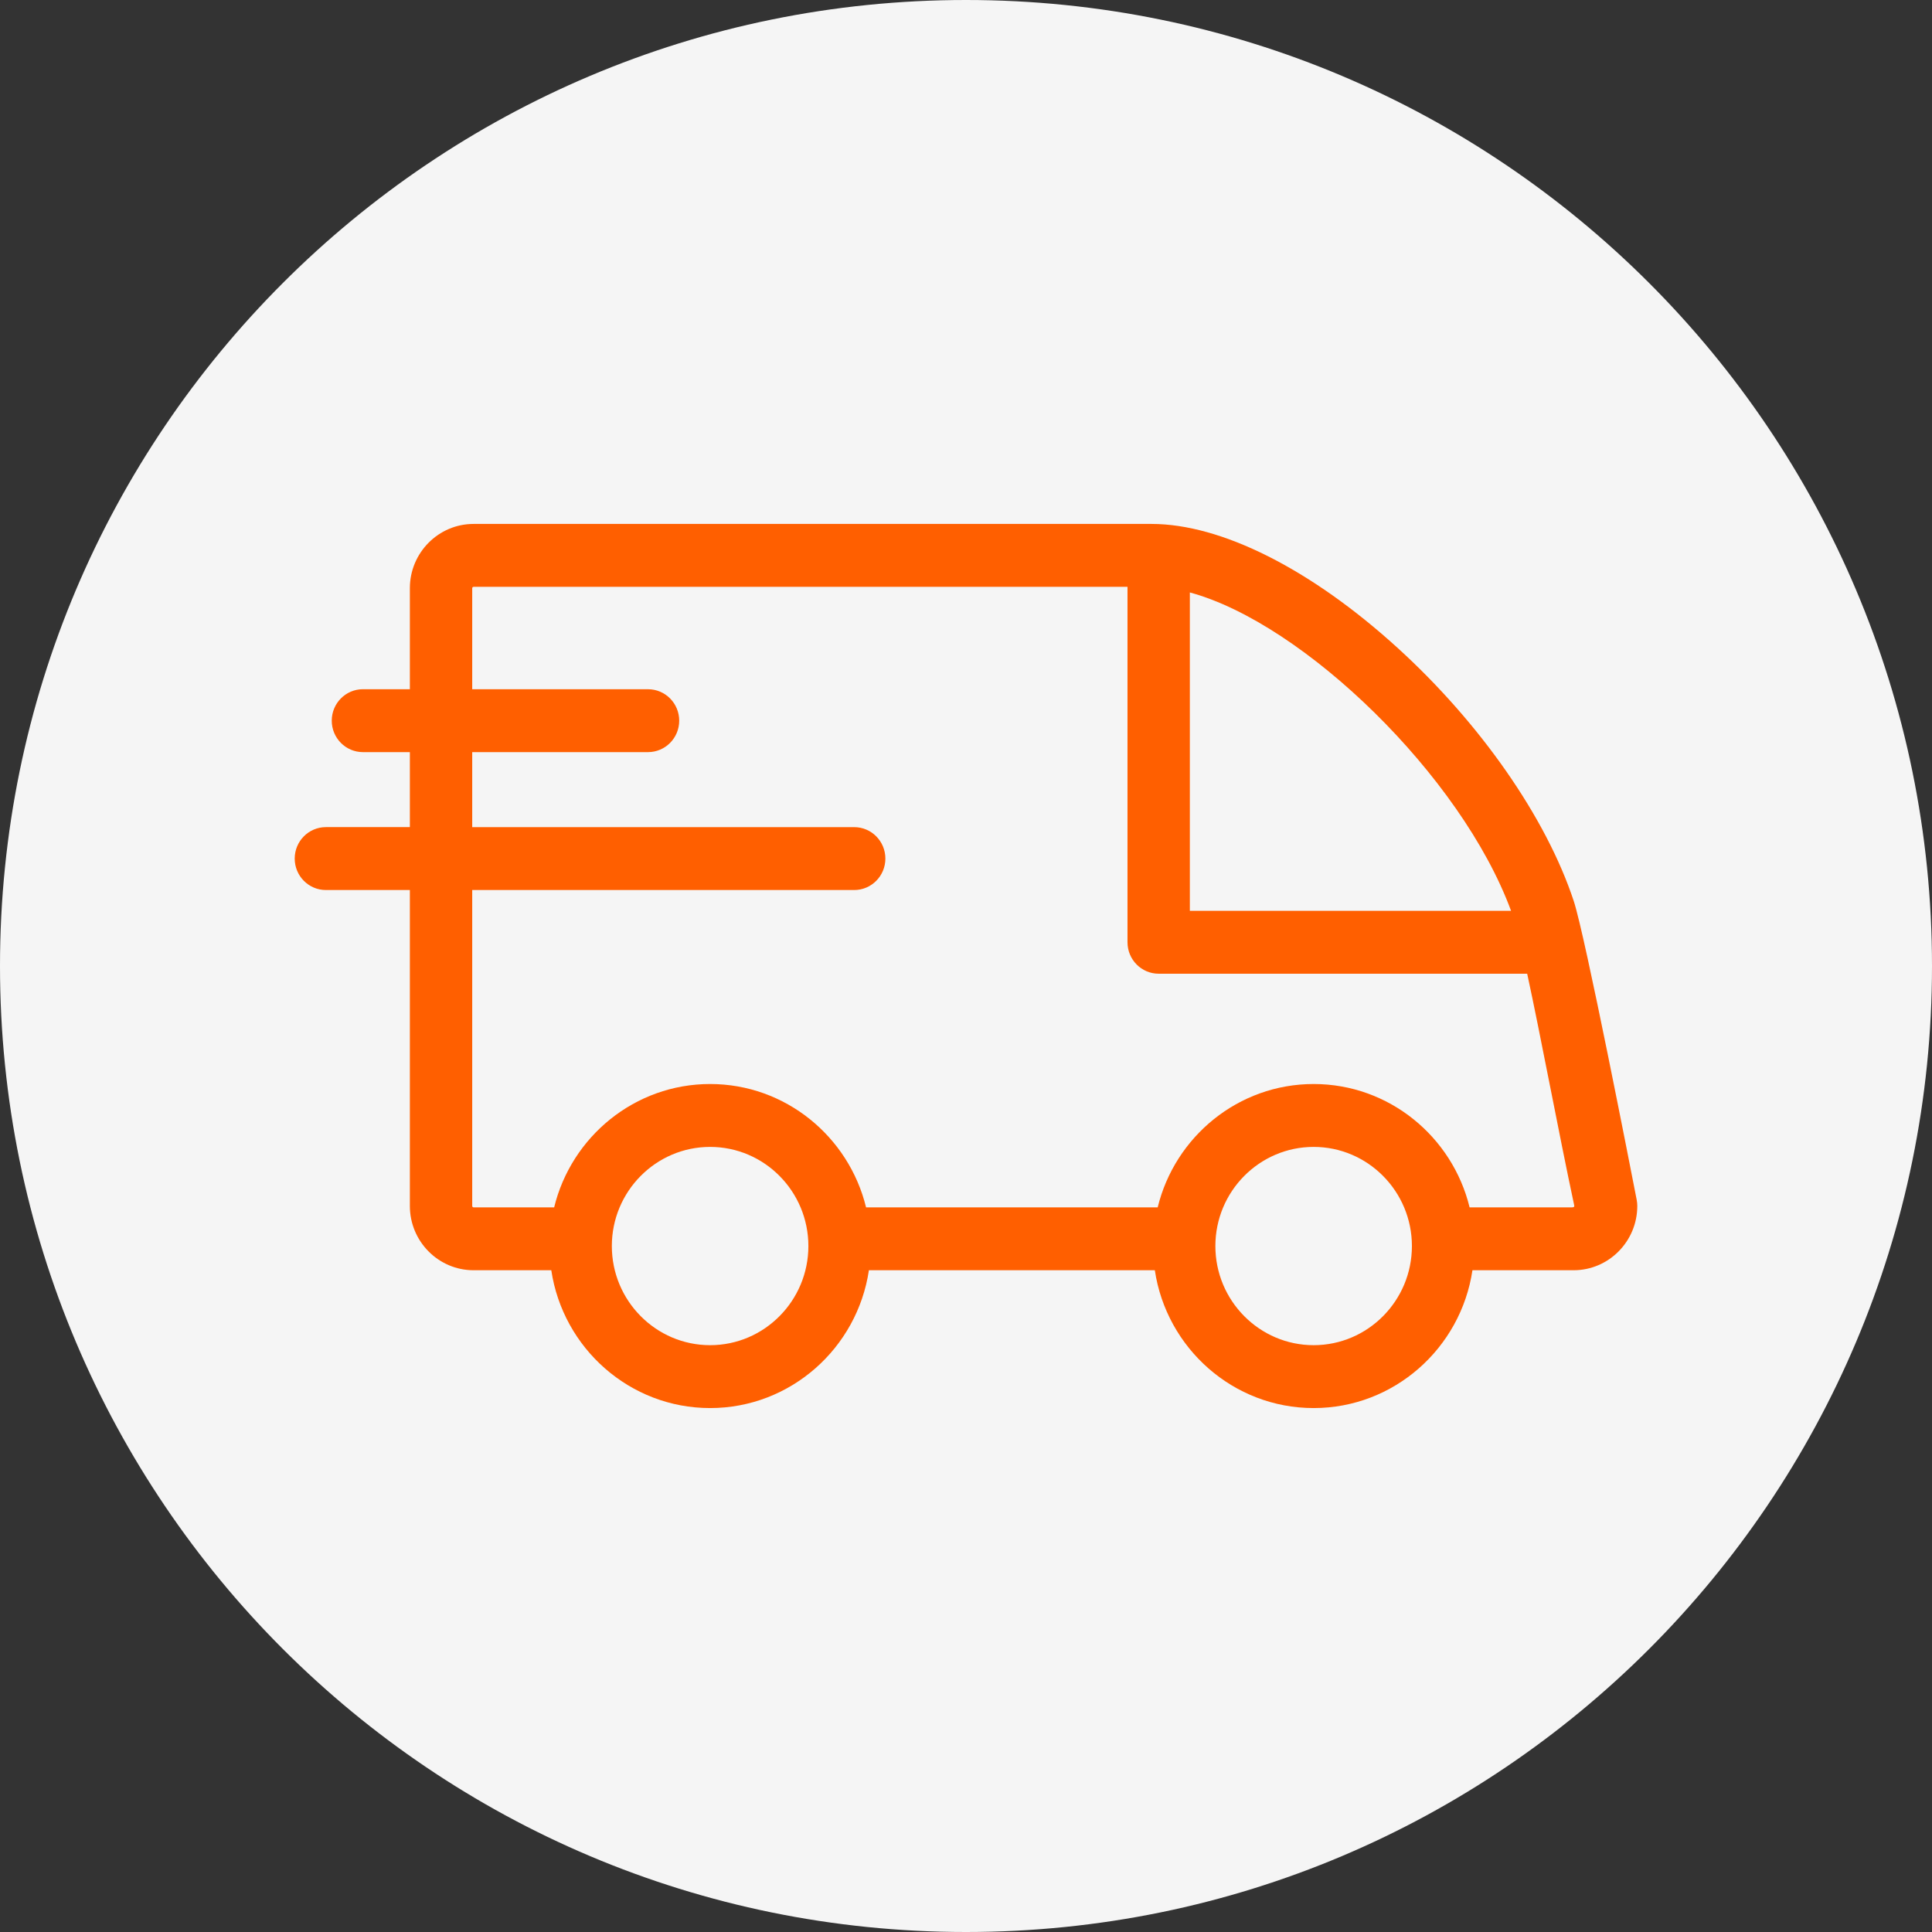
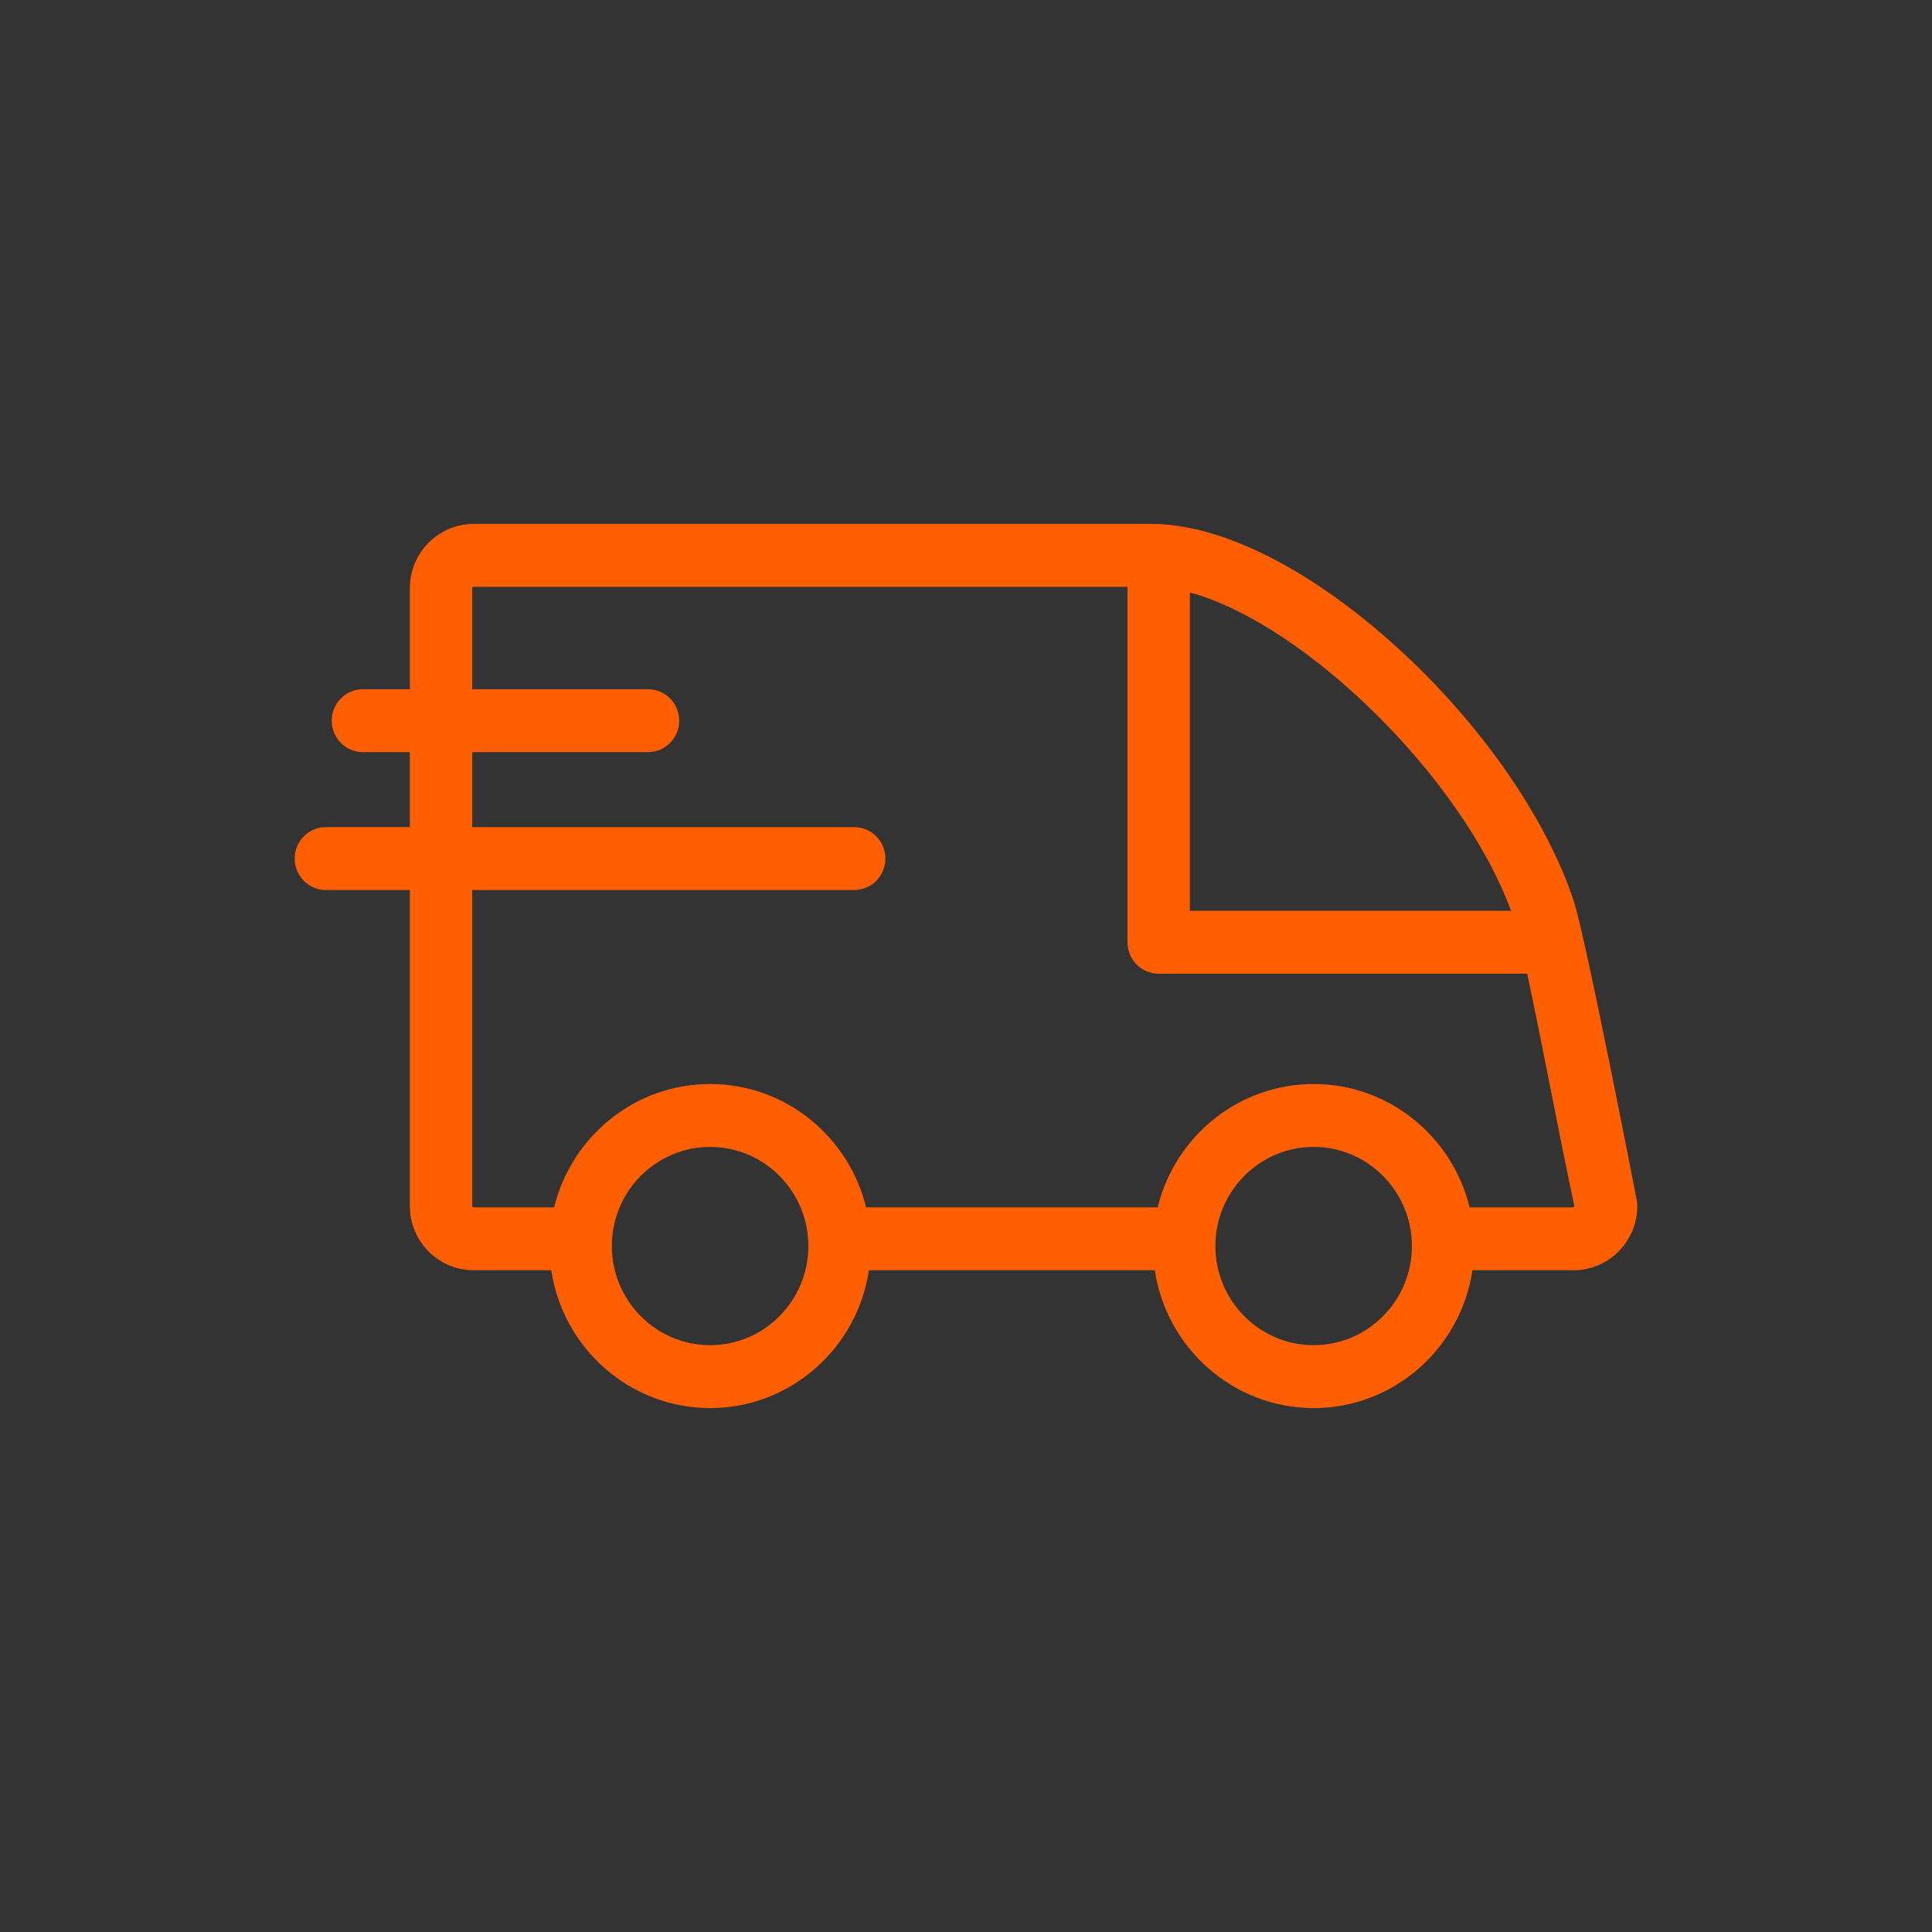
<svg xmlns="http://www.w3.org/2000/svg" width="118" height="118" viewBox="0 0 118 118" fill="none">
  <rect x="0" y="0" width="118" height="118" fill="#333333" stroke="none" />
-   <path fill-rule="evenodd" clip-rule="evenodd" d="M59 118C91.585 118 118 91.585 118 59C118 26.415 91.585 0 59 0C26.415 0 0 26.415 0 59C0 91.585 26.415 118 59 118Z" fill="#F5F5F5" />
  <path fill-rule="evenodd" clip-rule="evenodd" d="M99.965 73.287C99.645 71.641 96.819 57.151 96.12 55.035C94.442 49.949 90.409 44.158 85.333 39.546C80.056 34.75 74.588 32 70.331 32H28.925C26.779 32 25.033 33.761 25.033 35.926V42.095H22.166C21.115 42.095 20.262 42.955 20.262 44.016C20.262 45.077 21.115 45.937 22.166 45.937H25.033V50.518H19.904C18.852 50.518 18 51.378 18 52.439C18 53.5 18.852 54.36 19.904 54.36H25.033V73.656C25.033 75.821 26.779 77.582 28.925 77.582H33.671C34.381 82.34 38.46 86 43.371 86C48.282 86 52.361 82.34 53.07 77.582H70.533C71.243 82.34 75.322 86 80.233 86C85.144 86 89.223 82.34 89.932 77.582H96.108C98.254 77.582 100 75.821 100 73.656C100 73.532 99.988 73.409 99.965 73.287ZM92.29 55.629L72.672 55.629V36.185C79.622 38.068 89.255 47.396 92.29 55.629ZM43.371 82.159C40.062 82.159 37.369 79.443 37.369 76.104C37.369 72.765 40.062 70.049 43.371 70.049C46.681 70.049 49.373 72.765 49.373 76.104C49.373 79.443 46.681 82.159 43.371 82.159ZM80.233 82.159C76.924 82.159 74.231 79.442 74.231 76.104C74.231 72.765 76.924 70.049 80.233 70.049C83.542 70.049 86.235 72.765 86.235 76.104C86.235 79.443 83.542 82.159 80.233 82.159ZM96.014 73.741C94.426 73.741 89.758 73.741 89.758 73.741C88.705 69.422 84.835 66.208 80.233 66.208C75.631 66.208 71.761 69.422 70.708 73.741H52.896C51.843 69.422 47.973 66.208 43.371 66.208C38.769 66.208 34.899 69.422 33.846 73.741H28.925C28.878 73.741 28.841 73.703 28.841 73.656V54.36H52.172C53.224 54.36 54.076 53.5 54.076 52.439C54.076 51.379 53.224 50.519 52.172 50.519H28.841V45.937H39.58C40.631 45.937 41.484 45.077 41.484 44.016C41.484 42.956 40.631 42.096 39.58 42.096H28.841V35.926C28.841 35.88 28.878 35.842 28.925 35.842H68.864V57.55C68.864 58.611 69.716 59.471 70.768 59.471L93.275 59.471C94.087 63.205 95.201 69.191 96.148 73.623C96.168 73.712 96.112 73.741 96.014 73.741Z" fill="#FF5F00" />
</svg>